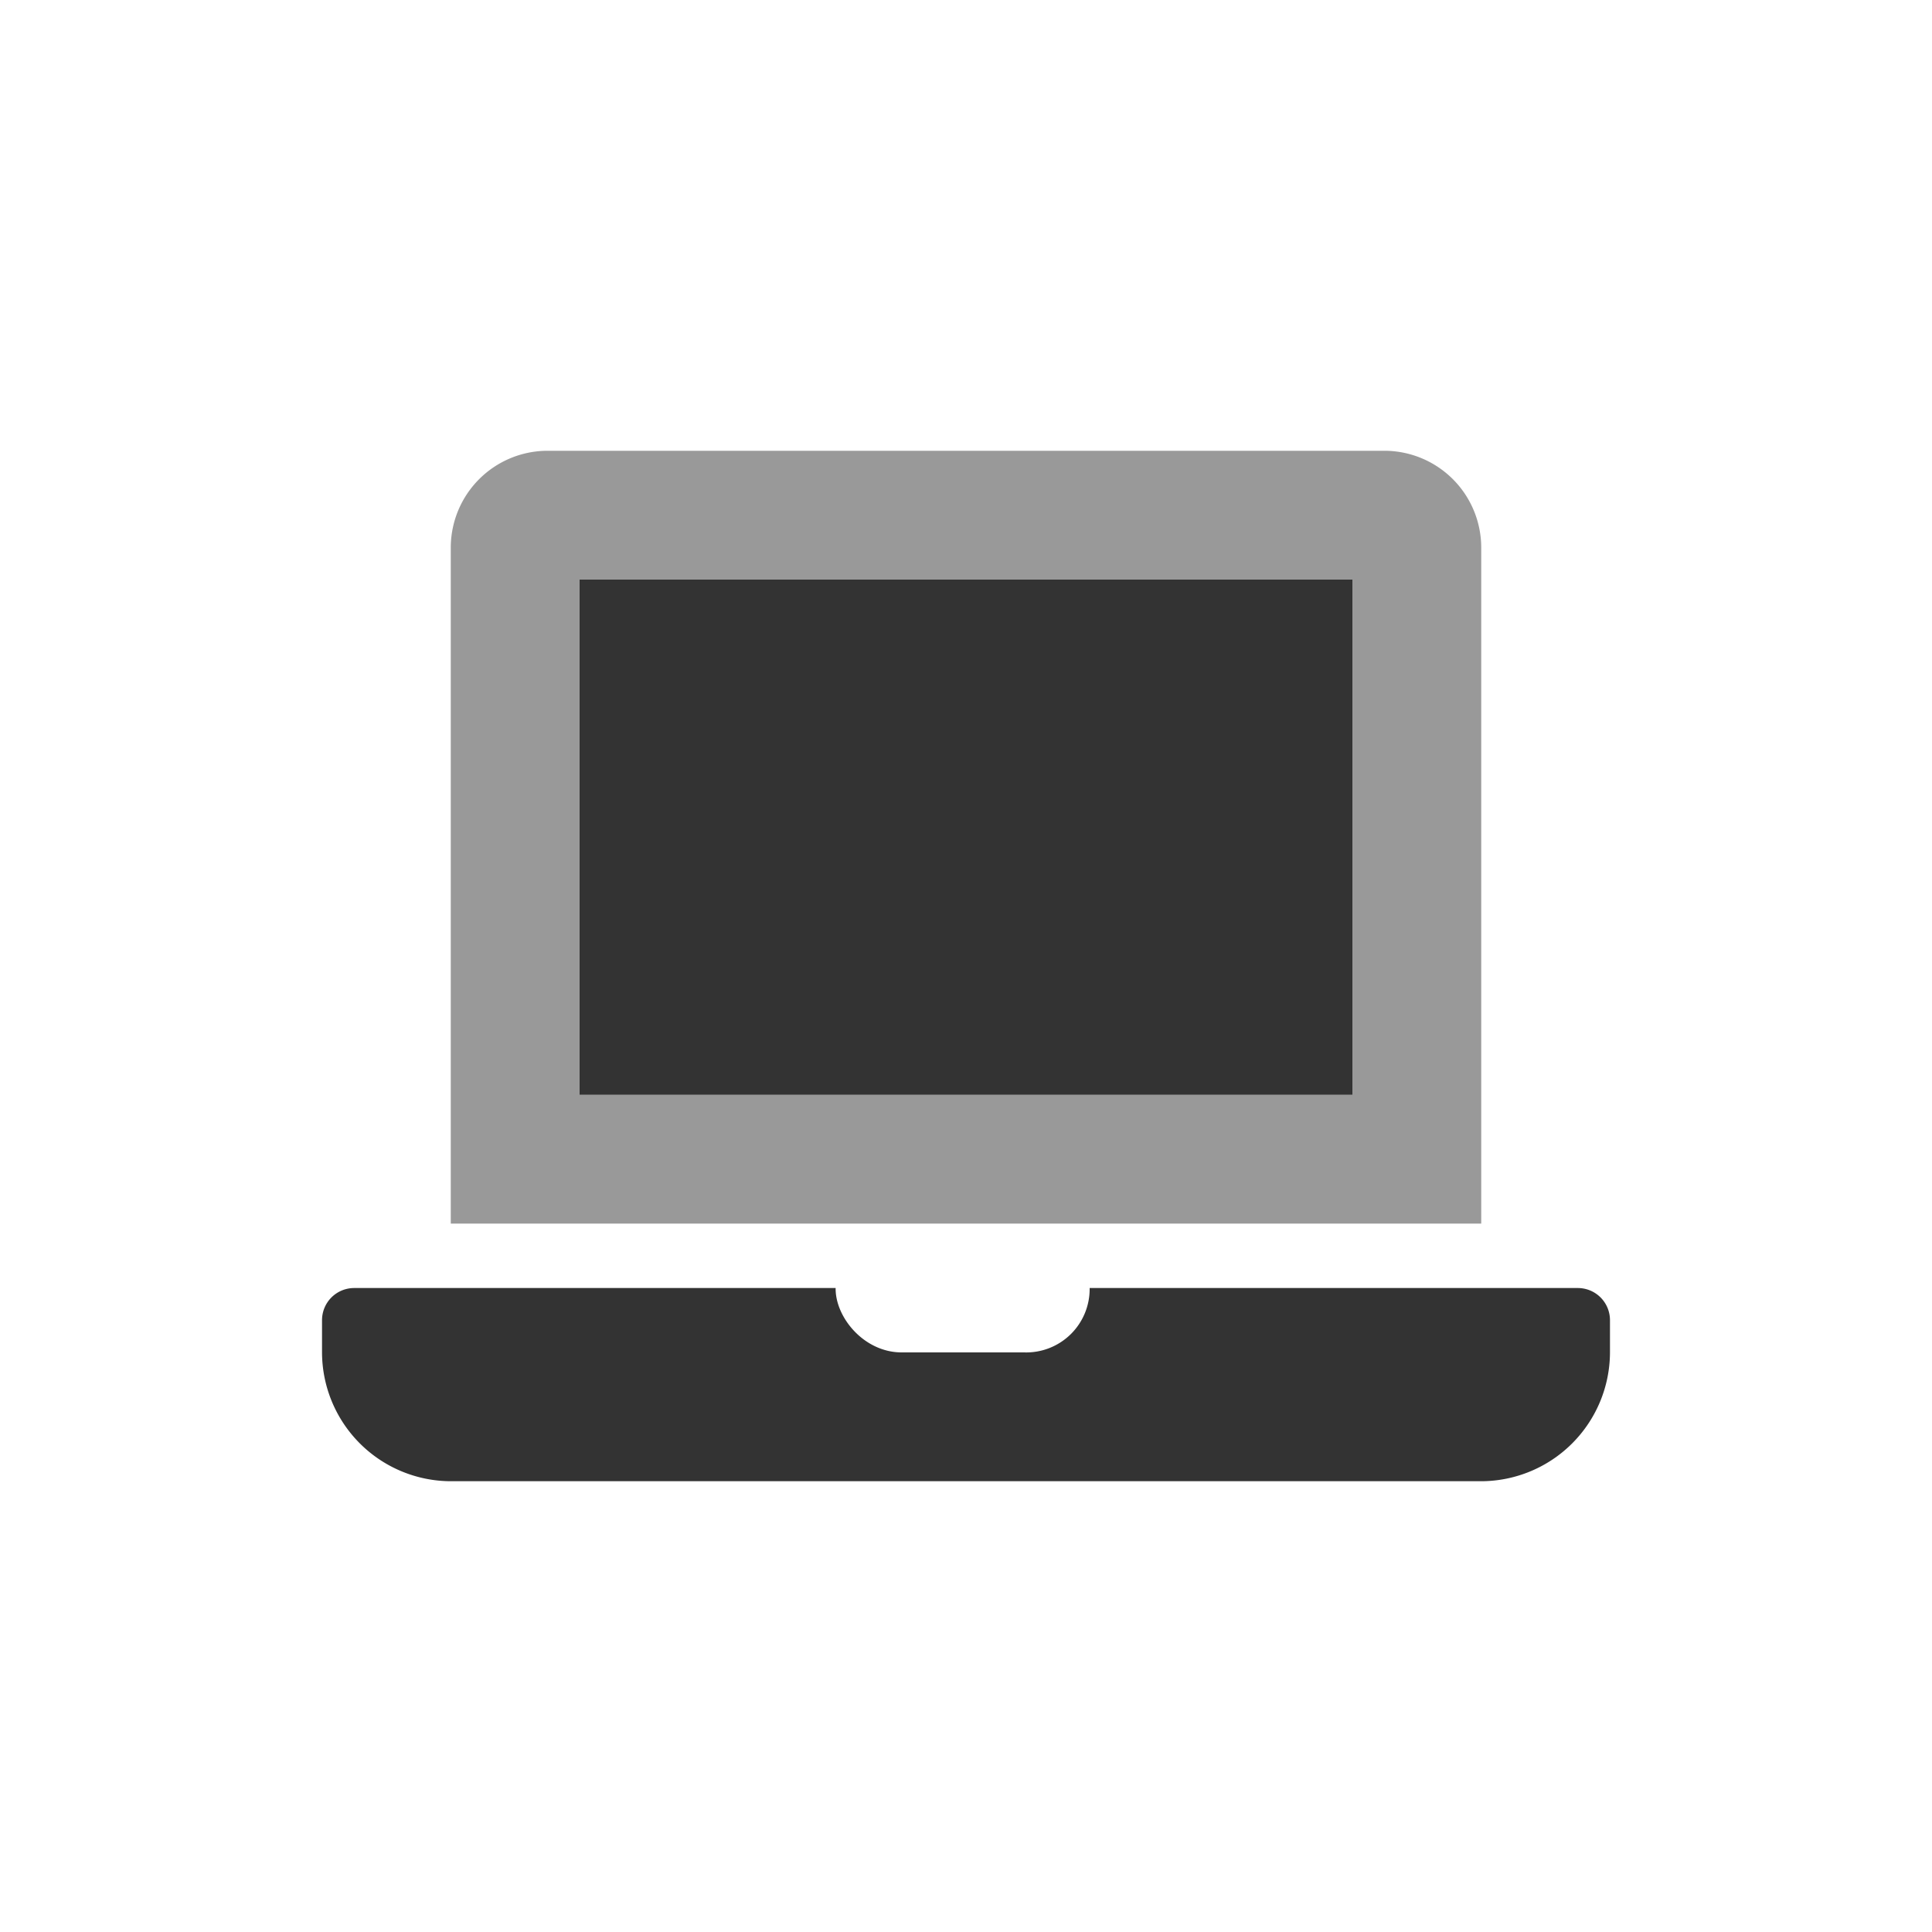
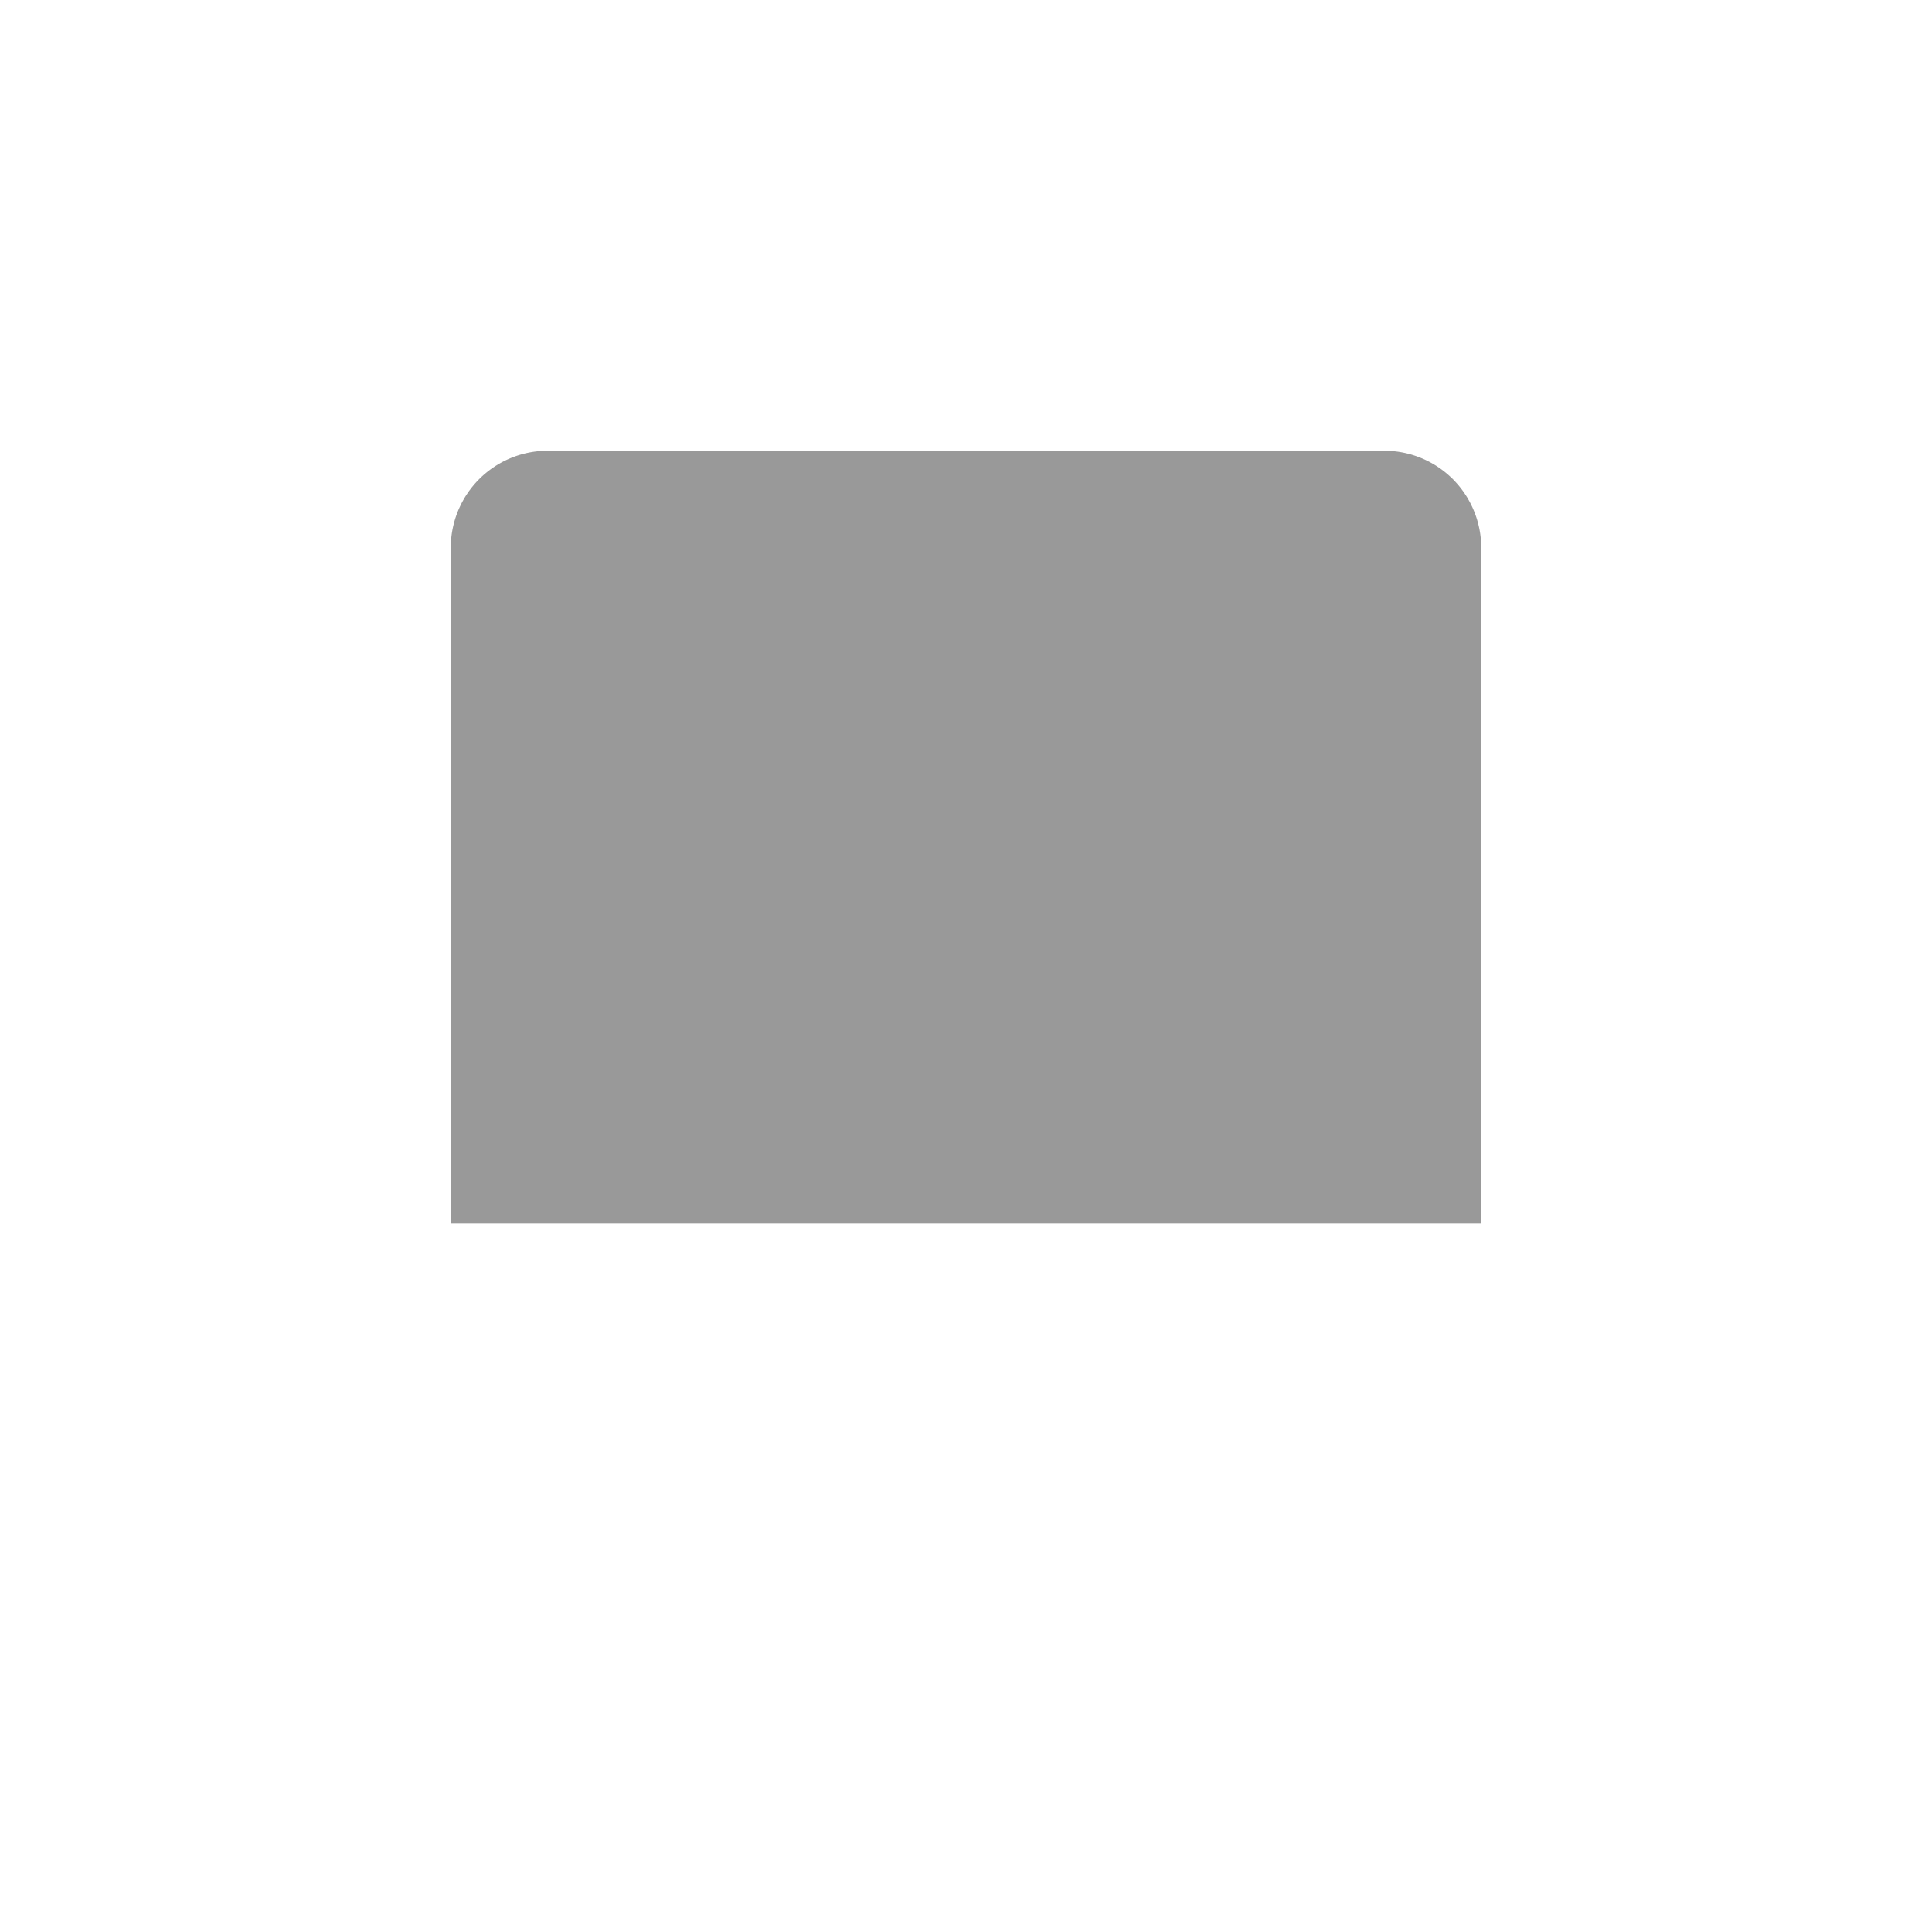
<svg xmlns="http://www.w3.org/2000/svg" id="Layer_2" data-name="Layer 2" viewBox="0 0 250 250">
  <defs>
    <style>.cls-1{opacity:0.4;isolation:isolate;}.cls-2{opacity:0.8;}</style>
  </defs>
  <title>actividad</title>
-   <path class="cls-1" d="M179.17,58.33H70.83a12.54,12.54,0,0,0-12.5,12.5v87.5H191.67V70.83A12.54,12.54,0,0,0,179.17,58.33ZM175,141.67H75V75H175Z" />
-   <path class="cls-2" d="M175,75H75v66.67H175Zm29.17,91.67H141A8.21,8.21,0,0,1,132.5,175H116.67c-4.87,0-8.6-4.55-8.54-8.33H45.83a4.16,4.16,0,0,0-4.16,4.16V175a16.71,16.71,0,0,0,16.66,16.67H191.67A16.71,16.71,0,0,0,208.33,175v-4.17A4.16,4.16,0,0,0,204.17,166.67Z" />
+   <path class="cls-1" d="M179.17,58.33H70.83a12.54,12.54,0,0,0-12.5,12.5v87.5H191.67V70.83A12.54,12.54,0,0,0,179.17,58.33ZM175,141.67H75H175Z" />
</svg>